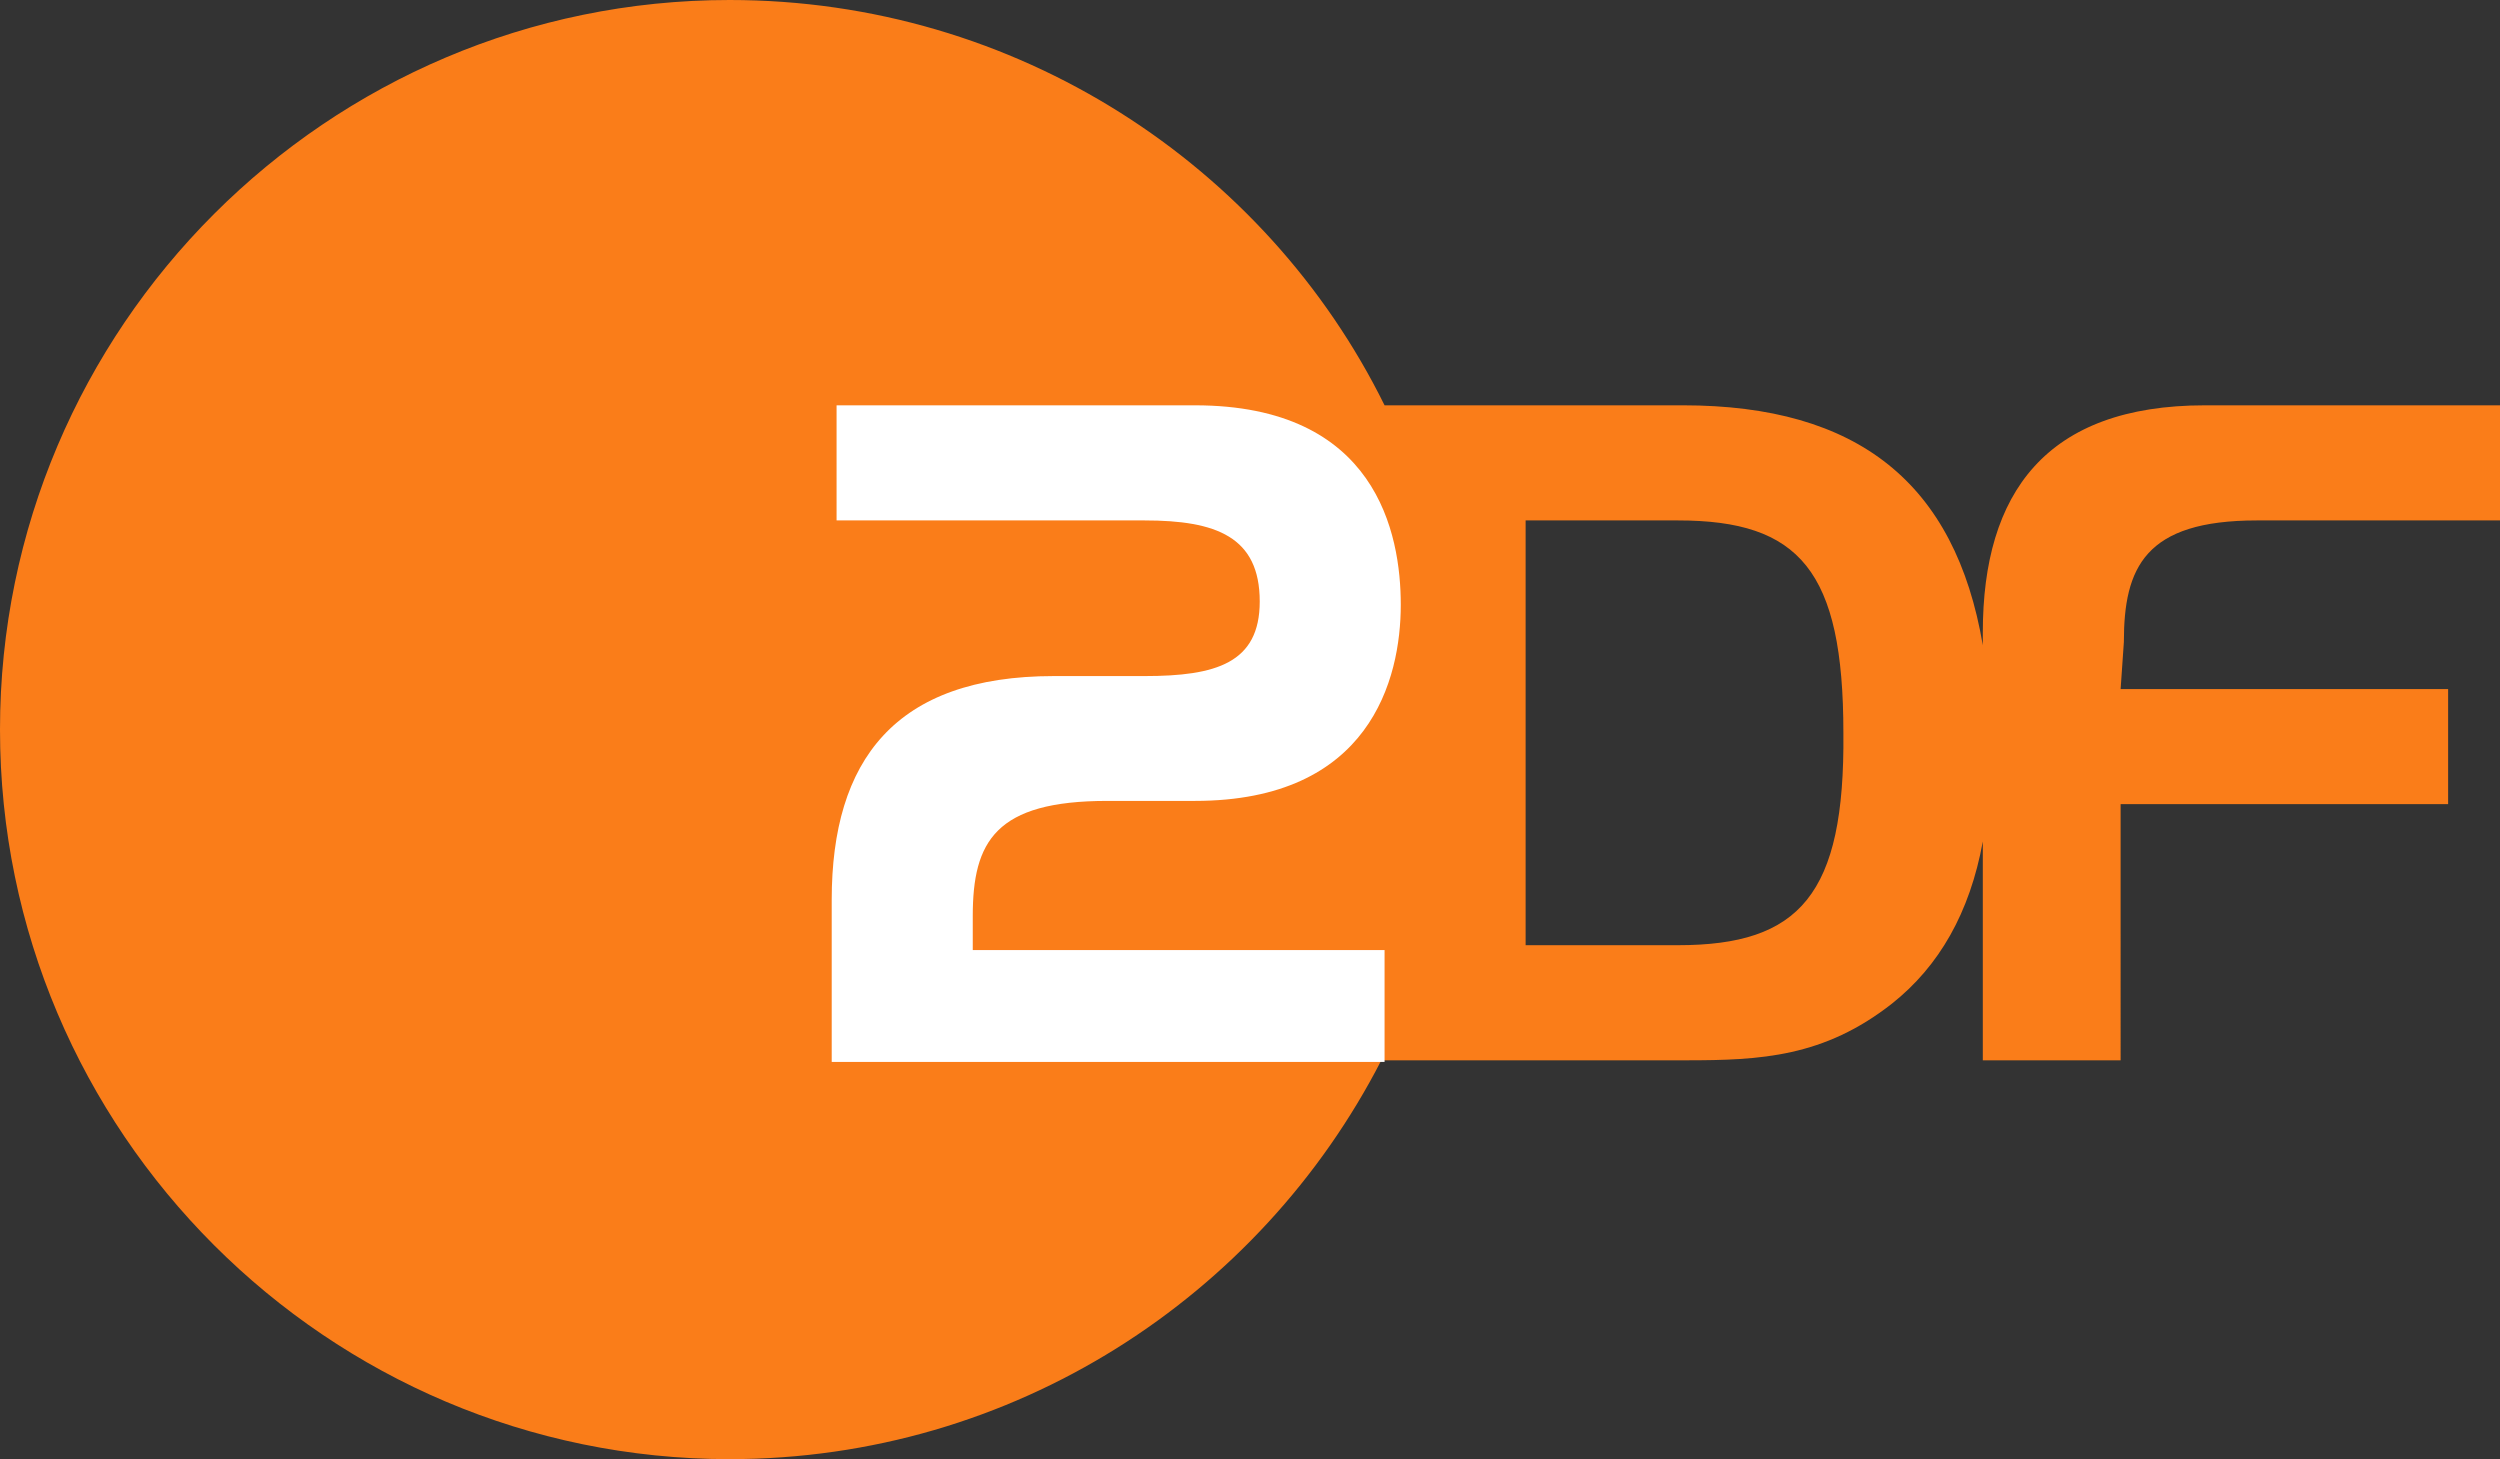
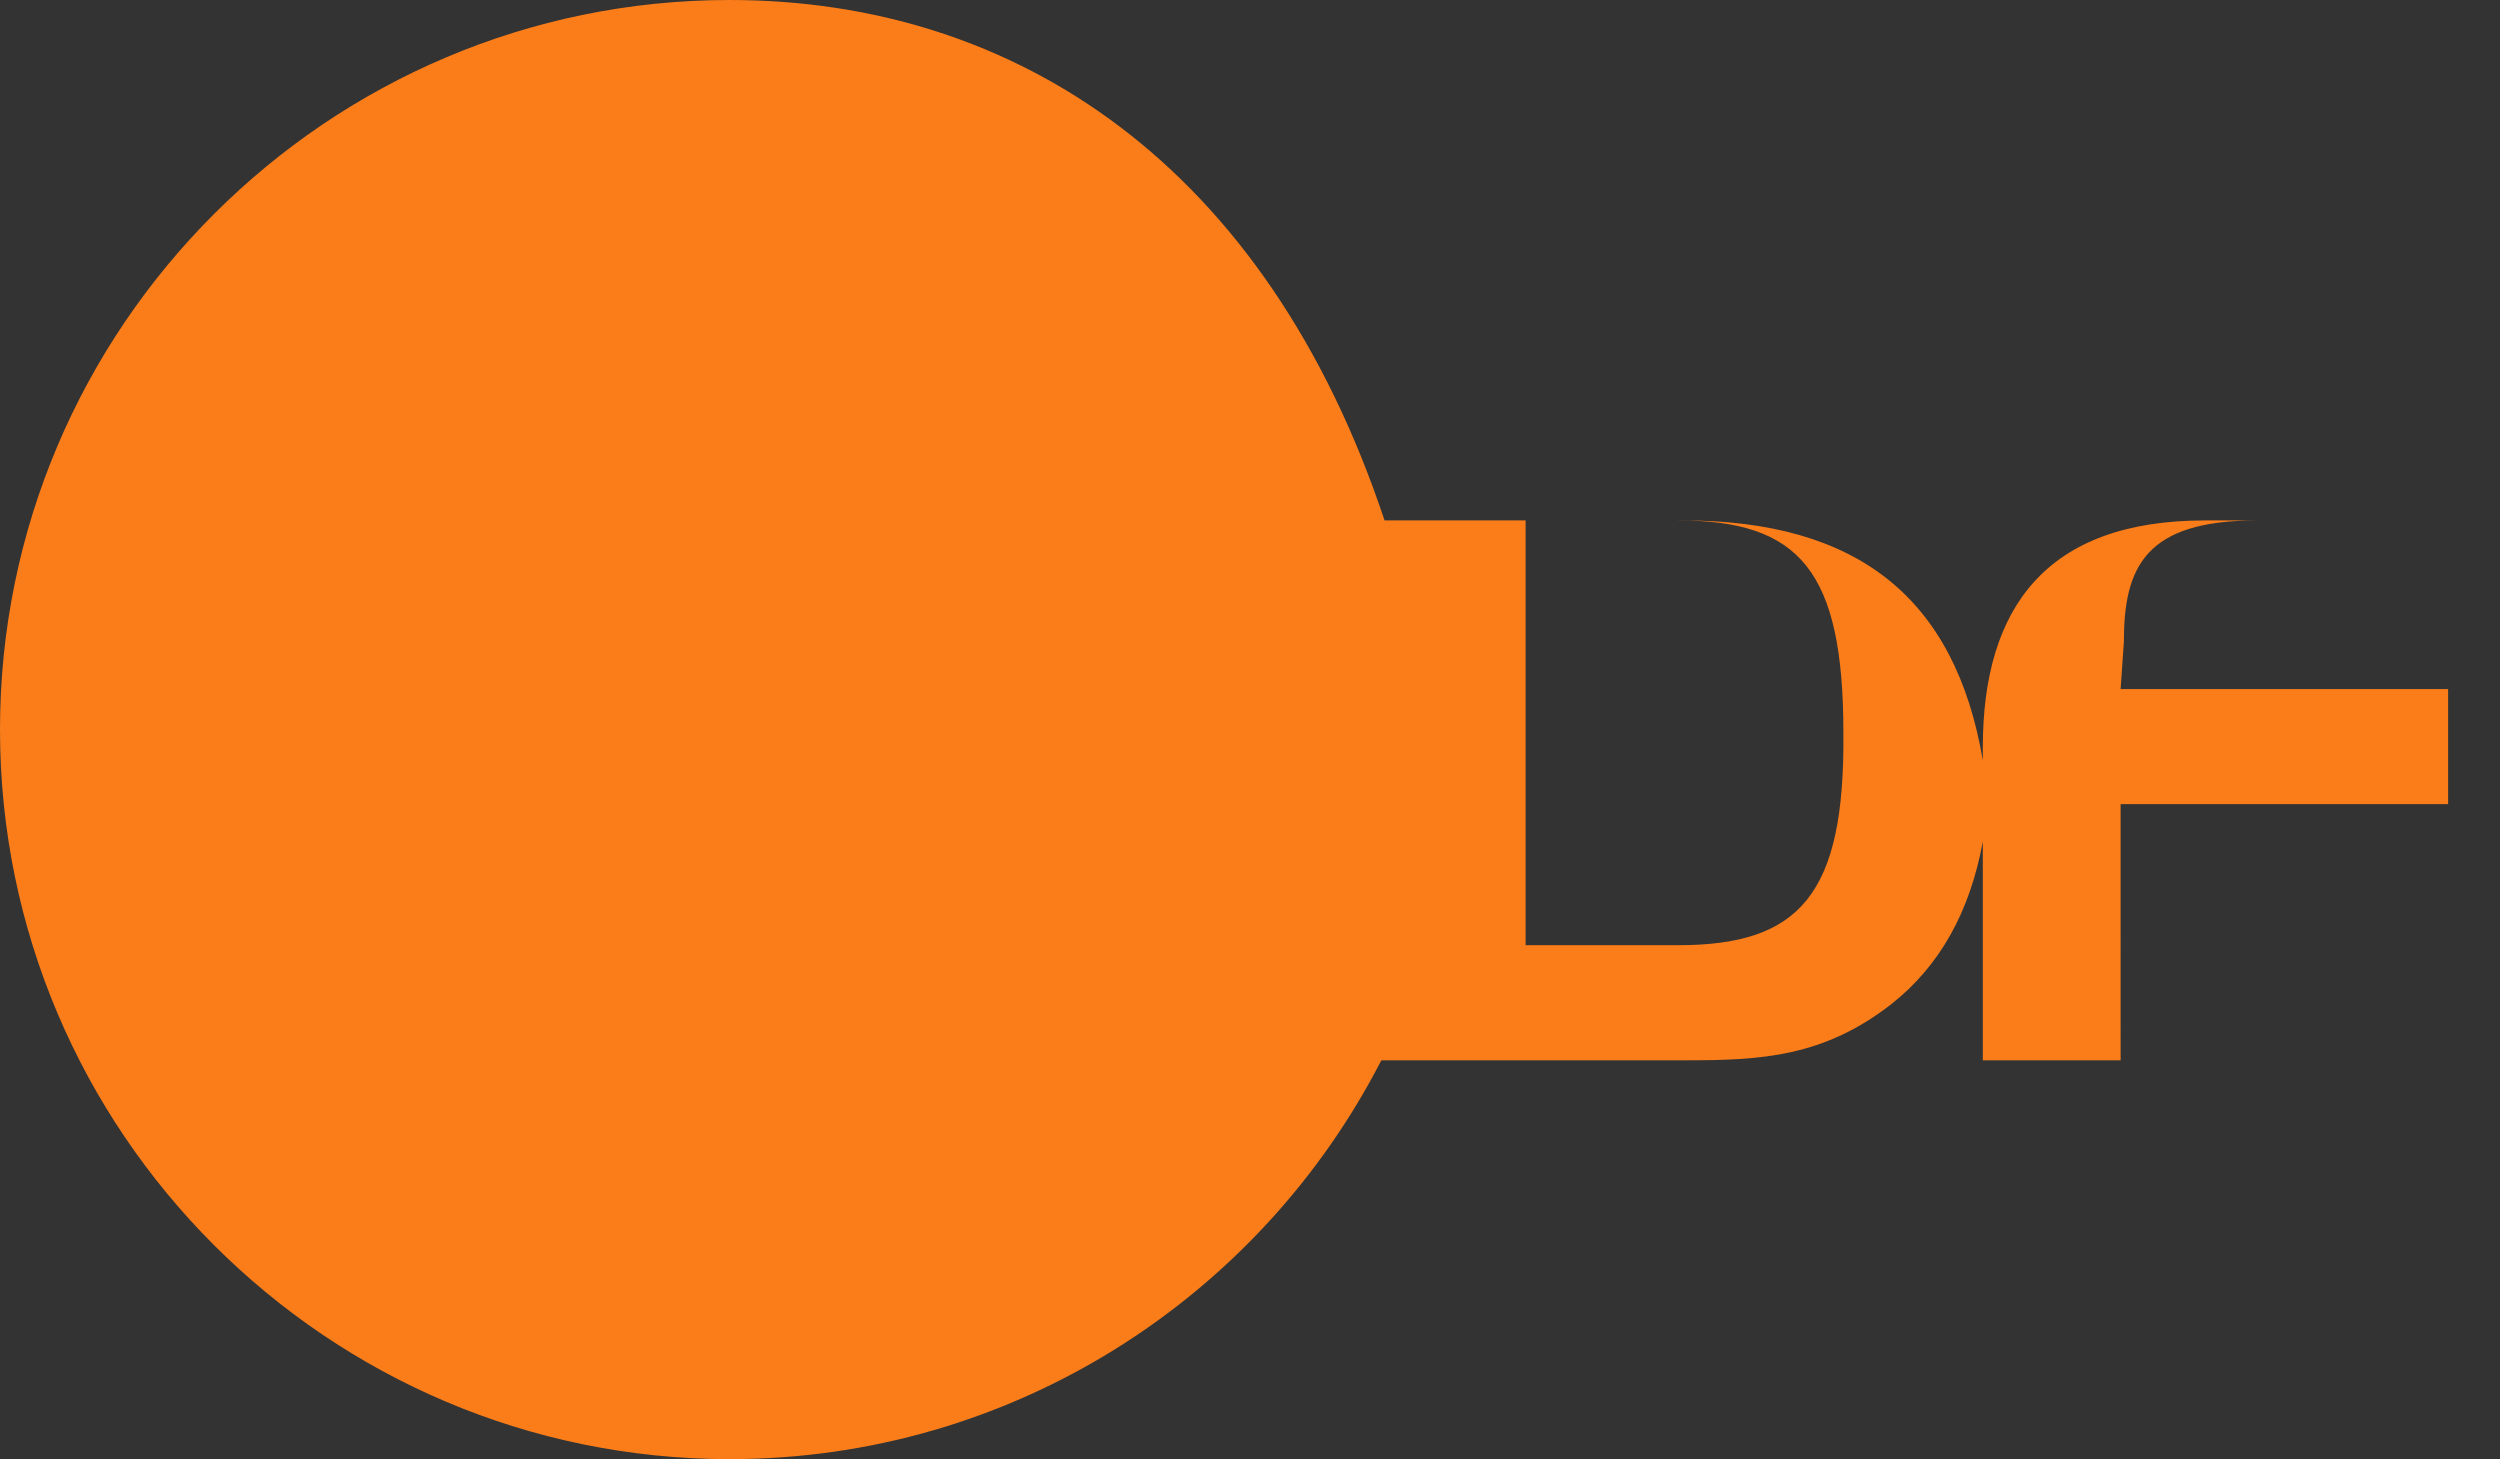
<svg xmlns="http://www.w3.org/2000/svg" xmlns:xlink="http://www.w3.org/1999/xlink" version="1.1" id="Ebene_1" x="0px" y="0px" viewBox="0 0 154.2 90" style="enable-background:new 0 0 154.2 90;" xml:space="preserve">
  <rect x="0" y="0" width="154.2" height="90" fill="#333333" stroke="none" />
  <style type="text/css">
	.st0{clip-path:url(#SVGID_2_);}
	.st1{fill:#FA7D19;}
	.st2{fill:#FFFFFF;}
</style>
  <g id="normal">
    <g>
      <g>
        <defs>
          <rect id="SVGID_1_" width="154.2" height="90" />
        </defs>
        <clipPath id="SVGID_2_">
          <use xlink:href="#SVGID_1_" style="overflow:visible;" />
        </clipPath>
        <g class="st0">
-           <path class="st1" d="M139.2,32.1h15V25H136c-9.8,0-13.7,5.4-13.7,14v0.8c-1.7-10-7.7-14.8-18.5-14.8H85.4C78.1,10.2,62.7,0,45,0      C20.2,0,0,20.2,0,45s20.2,45,45,45c17.5,0,32.7-10,40.2-24.6H104c4.6,0,8.5-0.2,12.7-3.5c2.9-2.3,4.8-5.6,5.6-10v13.5h8.5V49.6      H151v-7.1h-20.2l0.2-2.9C131,35,132.3,32.1,139.2,32.1 M103.5,58.3h-9.4V32.1h9.4c7.5,0,10.2,3.1,10.2,13.1      C113.8,55.2,111,58.3,103.5,58.3" />
-           <path class="st2" d="M65,41.7h5.6c4.4,0,7.1-0.8,7.1-4.6c0-4-2.7-5-7.1-5h-19V25h22.1c11.2,0,12.7,7.9,12.7,12.3      c0,4.6-1.9,12.1-12.7,12.1h-5.4c-6.9,0-8.3,2.5-8.3,7.1v2.1h25.4v6.9H51.3v-10C51.3,46.9,55.2,41.7,65,41.7" />
+           <path class="st1" d="M139.2,32.1h15H136c-9.8,0-13.7,5.4-13.7,14v0.8c-1.7-10-7.7-14.8-18.5-14.8H85.4C78.1,10.2,62.7,0,45,0      C20.2,0,0,20.2,0,45s20.2,45,45,45c17.5,0,32.7-10,40.2-24.6H104c4.6,0,8.5-0.2,12.7-3.5c2.9-2.3,4.8-5.6,5.6-10v13.5h8.5V49.6      H151v-7.1h-20.2l0.2-2.9C131,35,132.3,32.1,139.2,32.1 M103.5,58.3h-9.4V32.1h9.4c7.5,0,10.2,3.1,10.2,13.1      C113.8,55.2,111,58.3,103.5,58.3" />
        </g>
      </g>
    </g>
  </g>
</svg>